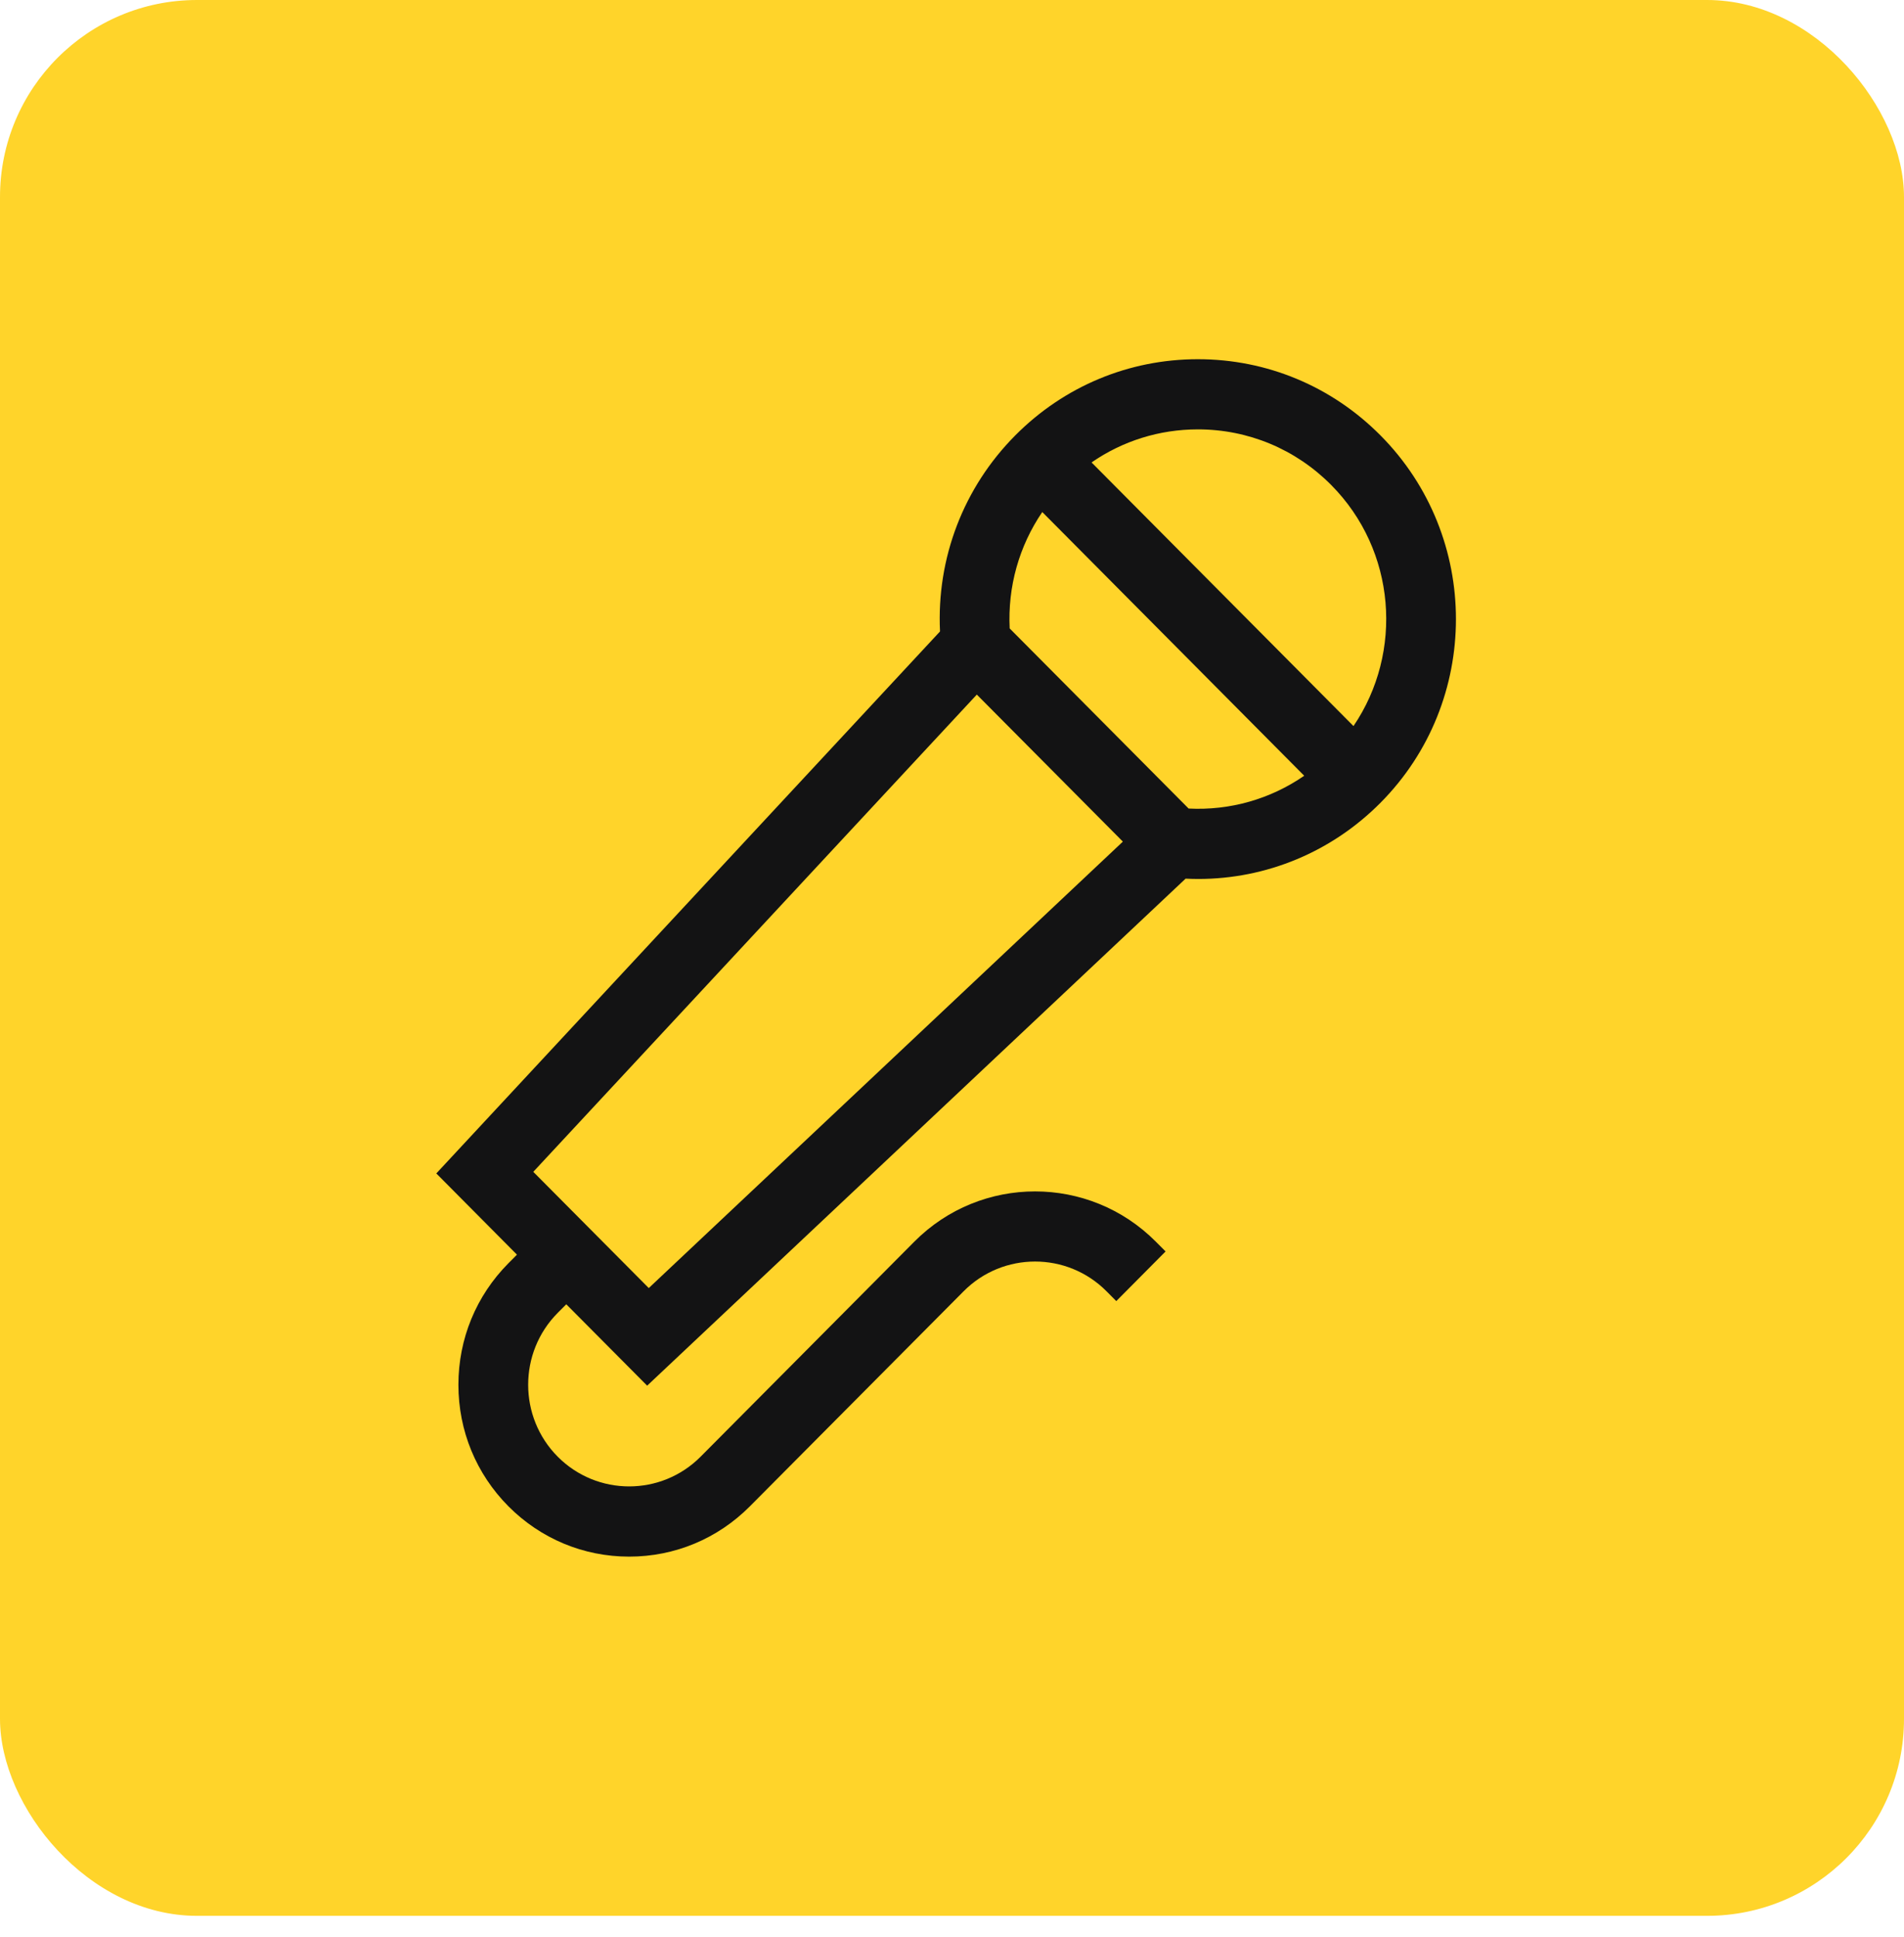
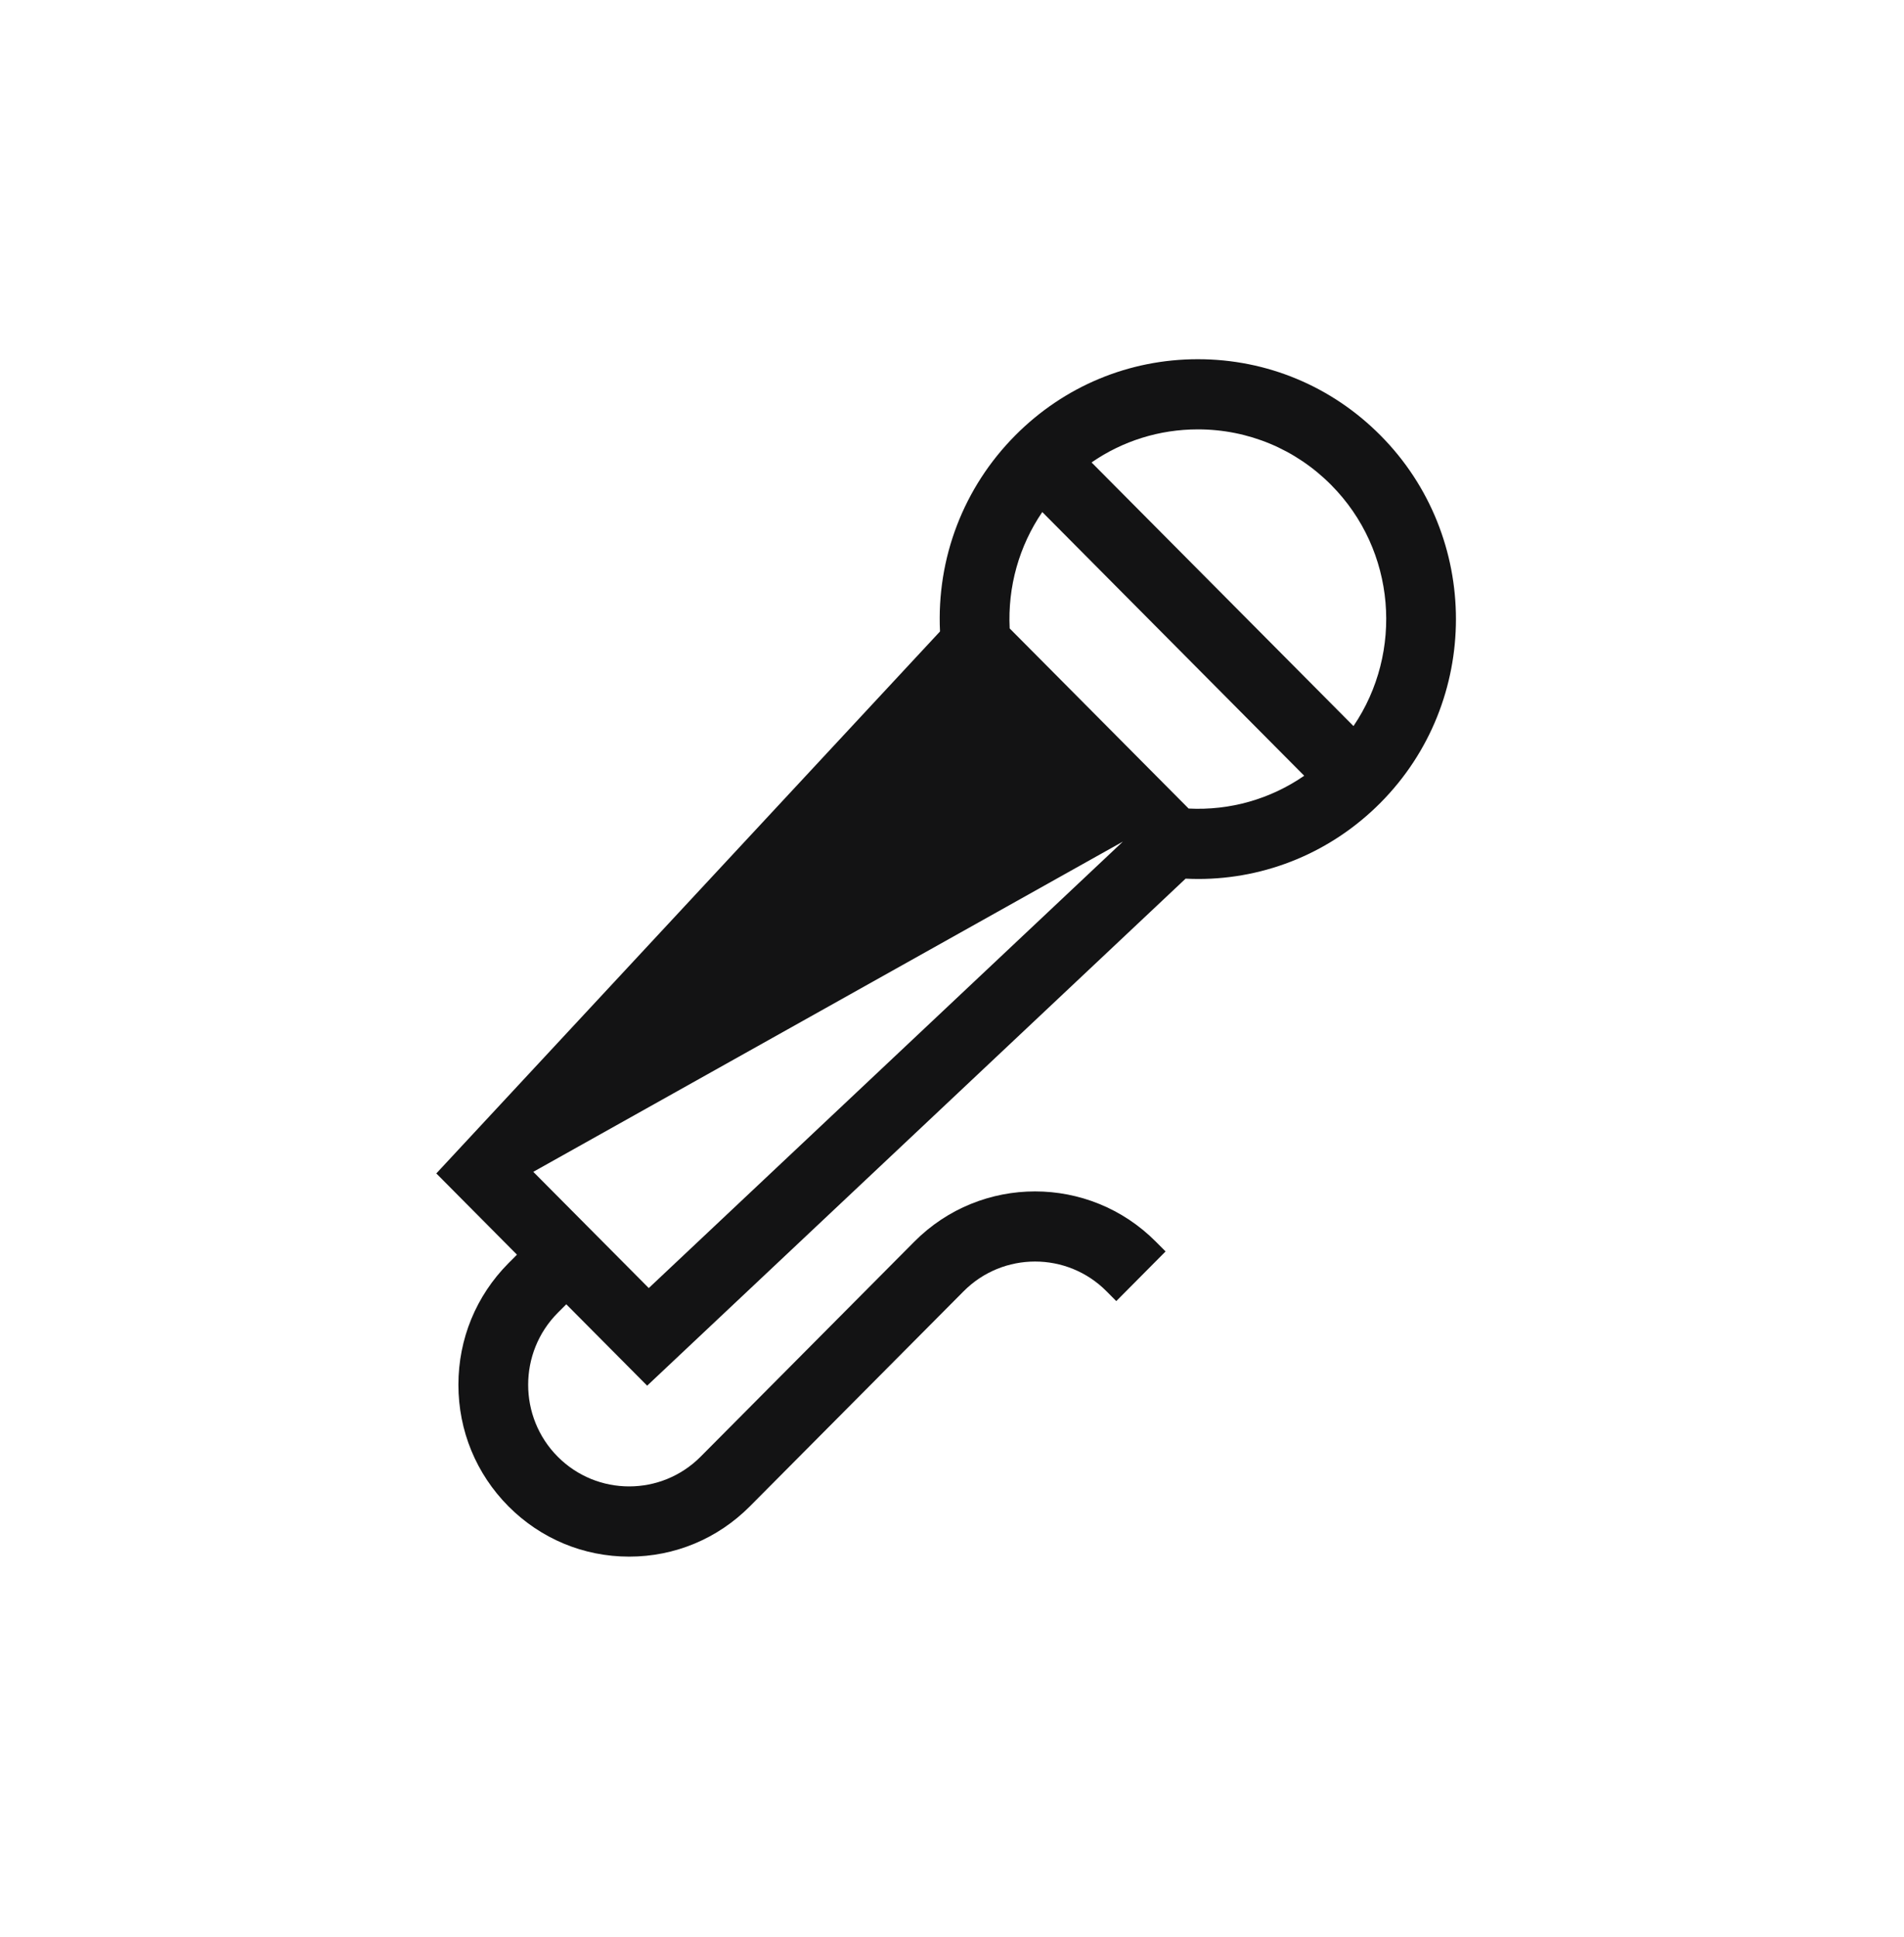
<svg xmlns="http://www.w3.org/2000/svg" width="58" height="59" viewBox="0 0 58 59" fill="none">
-   <rect width="58" height="58.353" rx="6" fill="#FFD42A" />
-   <path fill-rule="evenodd" clip-rule="evenodd" d="M36.49 10.941C38.591 10.941 40.566 11.765 42.051 13.26C45.118 16.346 45.118 21.367 42.051 24.453C40.563 25.951 38.577 26.772 36.5 26.772C36.372 26.772 36.244 26.768 36.116 26.762L19.714 42.205L17.25 39.726L16.989 39.988C15.789 41.196 15.789 43.16 16.989 44.368C18.189 45.575 20.142 45.575 21.342 44.368L27.852 37.819C29.88 35.778 33.18 35.778 35.209 37.819L35.506 38.117L34.004 39.629L33.707 39.33C32.507 38.122 30.554 38.122 29.354 39.33L22.844 45.879C21.862 46.867 20.555 47.412 19.166 47.412C17.776 47.412 16.47 46.867 15.487 45.879C14.505 44.89 13.964 43.576 13.964 42.178C13.964 40.78 14.505 39.466 15.487 38.477L15.748 38.215L13.291 35.741L28.635 19.233C28.527 17.004 29.348 14.85 30.929 13.26C32.414 11.765 34.389 10.941 36.49 10.941ZM16.245 35.692L19.763 39.232L34.205 25.634L29.756 21.156L16.245 35.692ZM36.208 24.627L30.757 19.141C30.694 17.869 31.044 16.632 31.75 15.596L39.729 23.628C38.701 24.338 37.471 24.691 36.208 24.627ZM33.251 14.085L41.23 22.115C42.757 19.866 42.531 16.765 40.549 14.77C39.465 13.679 38.023 13.078 36.49 13.078C35.317 13.078 34.198 13.431 33.251 14.085Z" fill="#131314" />
+   <path fill-rule="evenodd" clip-rule="evenodd" d="M36.49 10.941C38.591 10.941 40.566 11.765 42.051 13.26C45.118 16.346 45.118 21.367 42.051 24.453C40.563 25.951 38.577 26.772 36.5 26.772C36.372 26.772 36.244 26.768 36.116 26.762L19.714 42.205L17.25 39.726L16.989 39.988C15.789 41.196 15.789 43.16 16.989 44.368C18.189 45.575 20.142 45.575 21.342 44.368L27.852 37.819C29.88 35.778 33.18 35.778 35.209 37.819L35.506 38.117L34.004 39.629L33.707 39.33C32.507 38.122 30.554 38.122 29.354 39.33L22.844 45.879C21.862 46.867 20.555 47.412 19.166 47.412C17.776 47.412 16.47 46.867 15.487 45.879C14.505 44.89 13.964 43.576 13.964 42.178C13.964 40.78 14.505 39.466 15.487 38.477L15.748 38.215L13.291 35.741L28.635 19.233C28.527 17.004 29.348 14.85 30.929 13.26C32.414 11.765 34.389 10.941 36.49 10.941ZM16.245 35.692L19.763 39.232L34.205 25.634L16.245 35.692ZM36.208 24.627L30.757 19.141C30.694 17.869 31.044 16.632 31.75 15.596L39.729 23.628C38.701 24.338 37.471 24.691 36.208 24.627ZM33.251 14.085L41.23 22.115C42.757 19.866 42.531 16.765 40.549 14.77C39.465 13.679 38.023 13.078 36.49 13.078C35.317 13.078 34.198 13.431 33.251 14.085Z" fill="#131314" />
</svg>